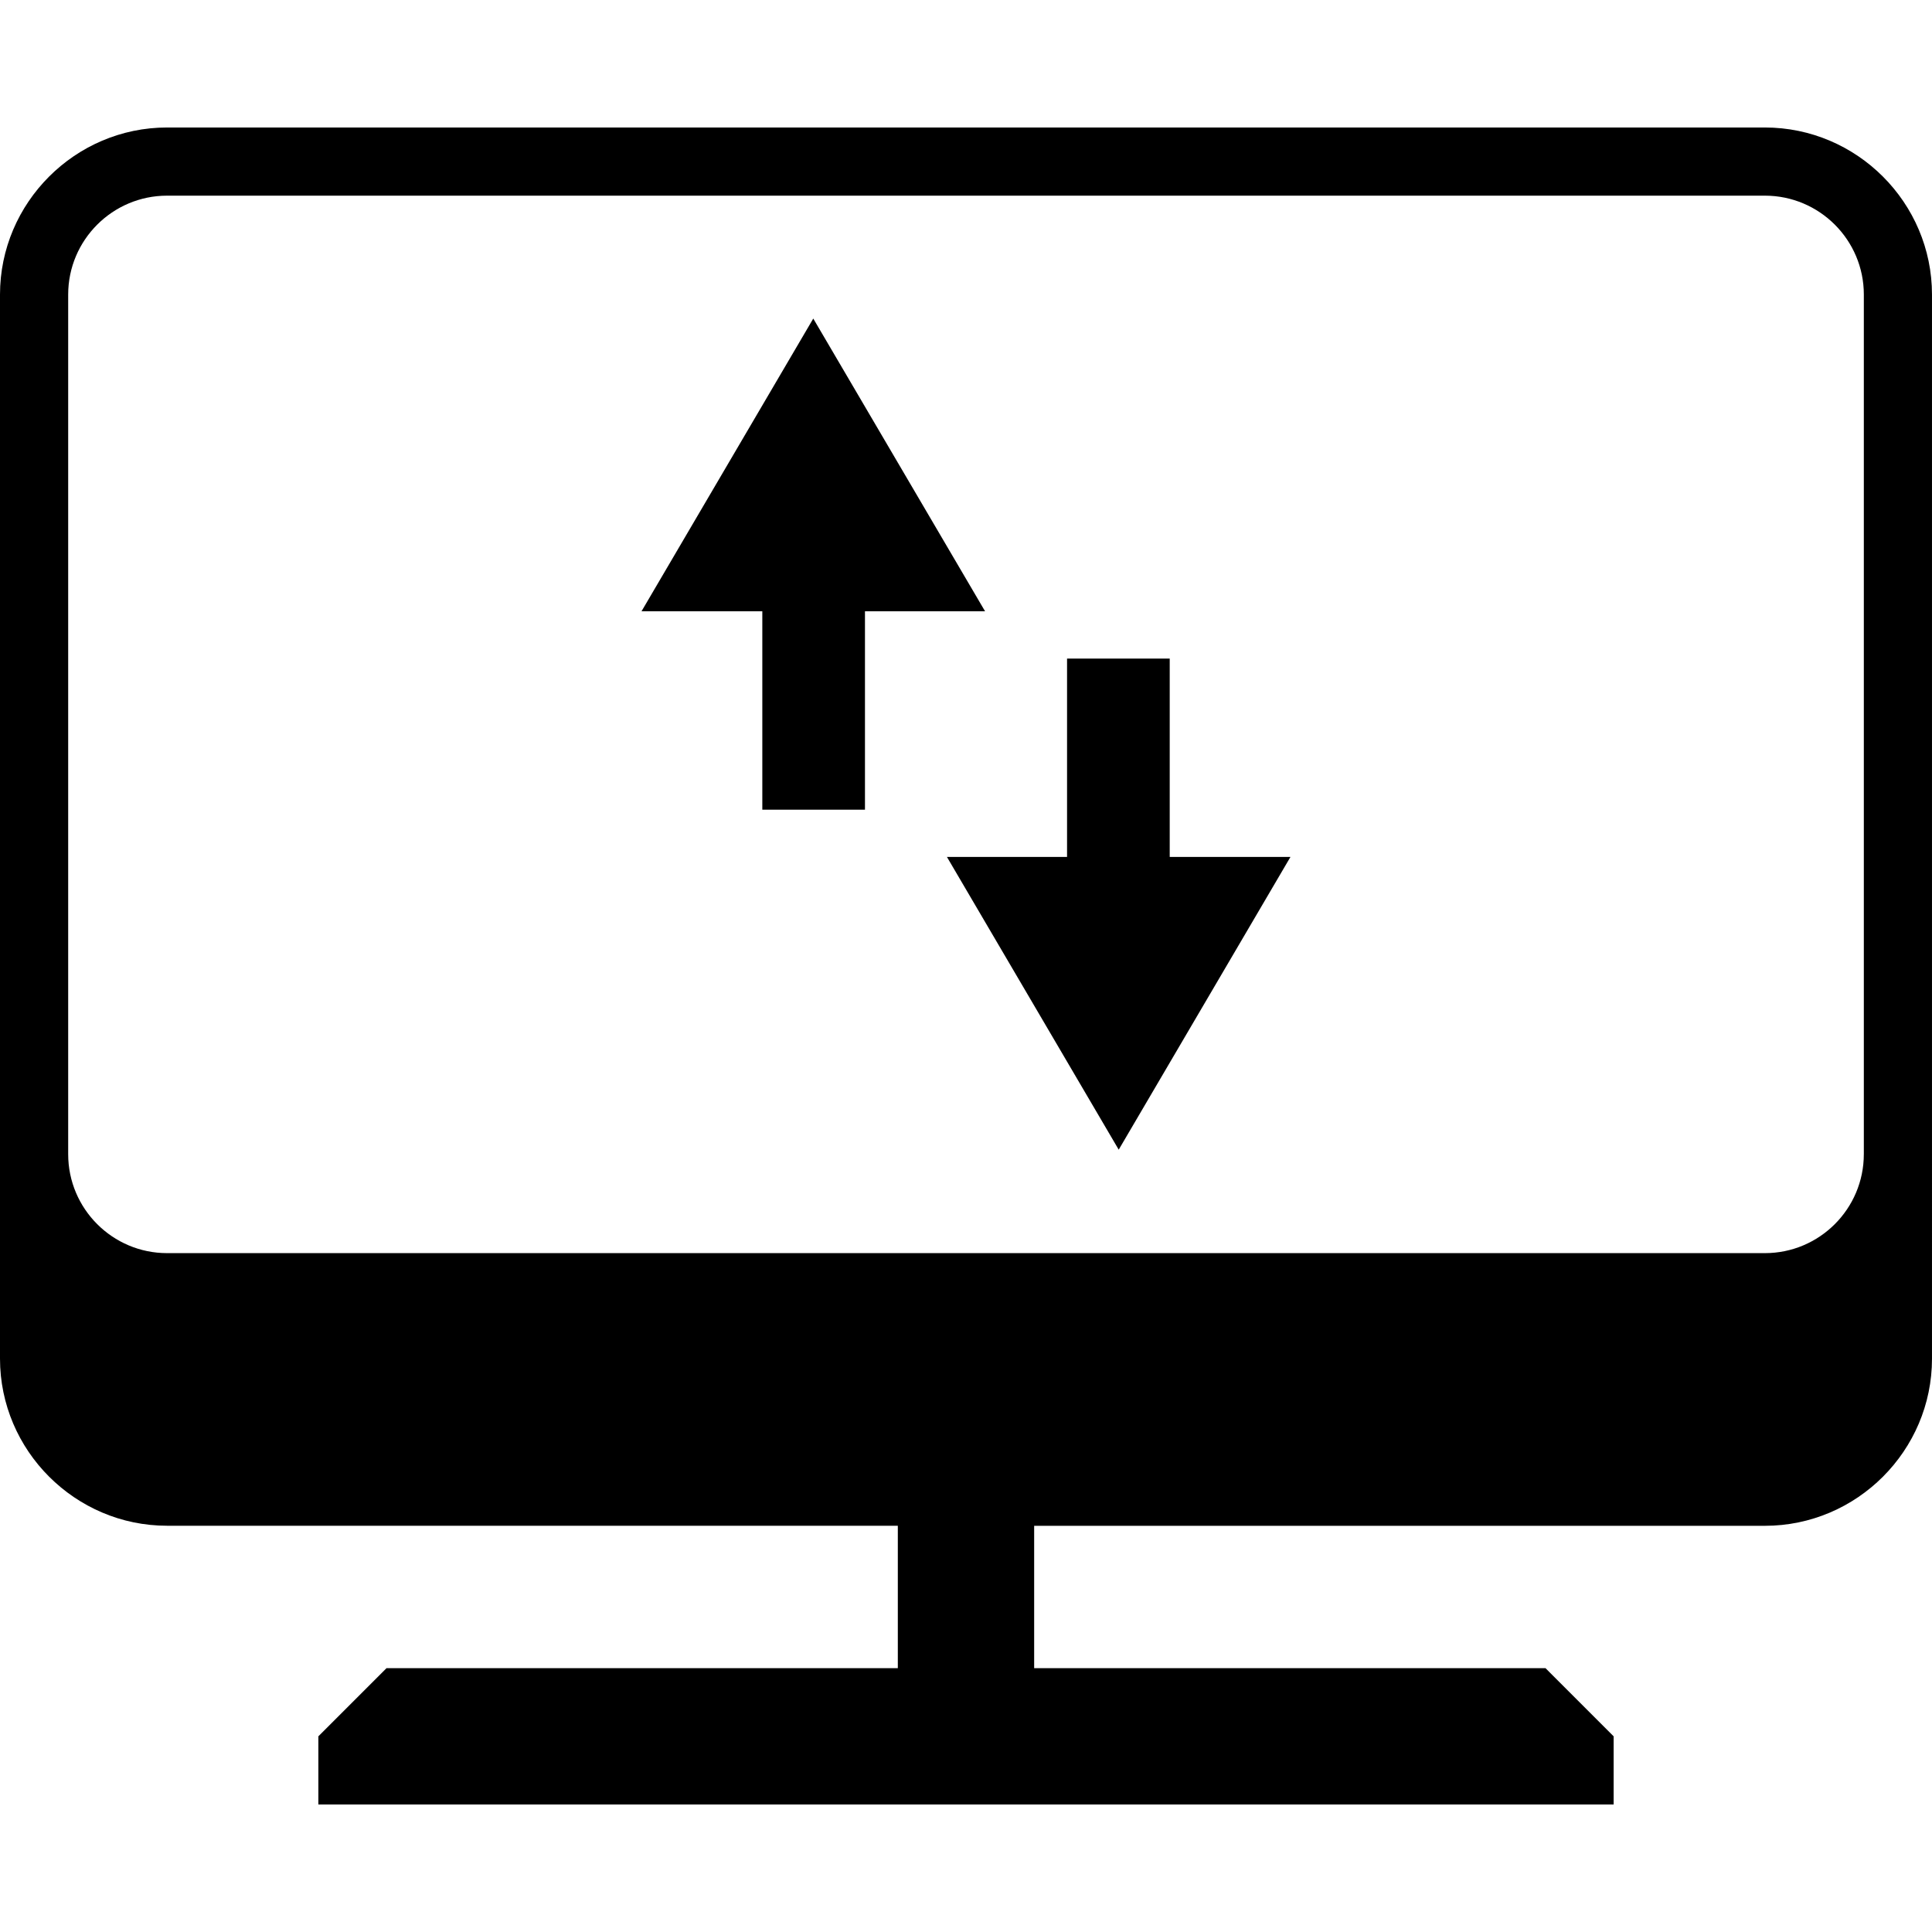
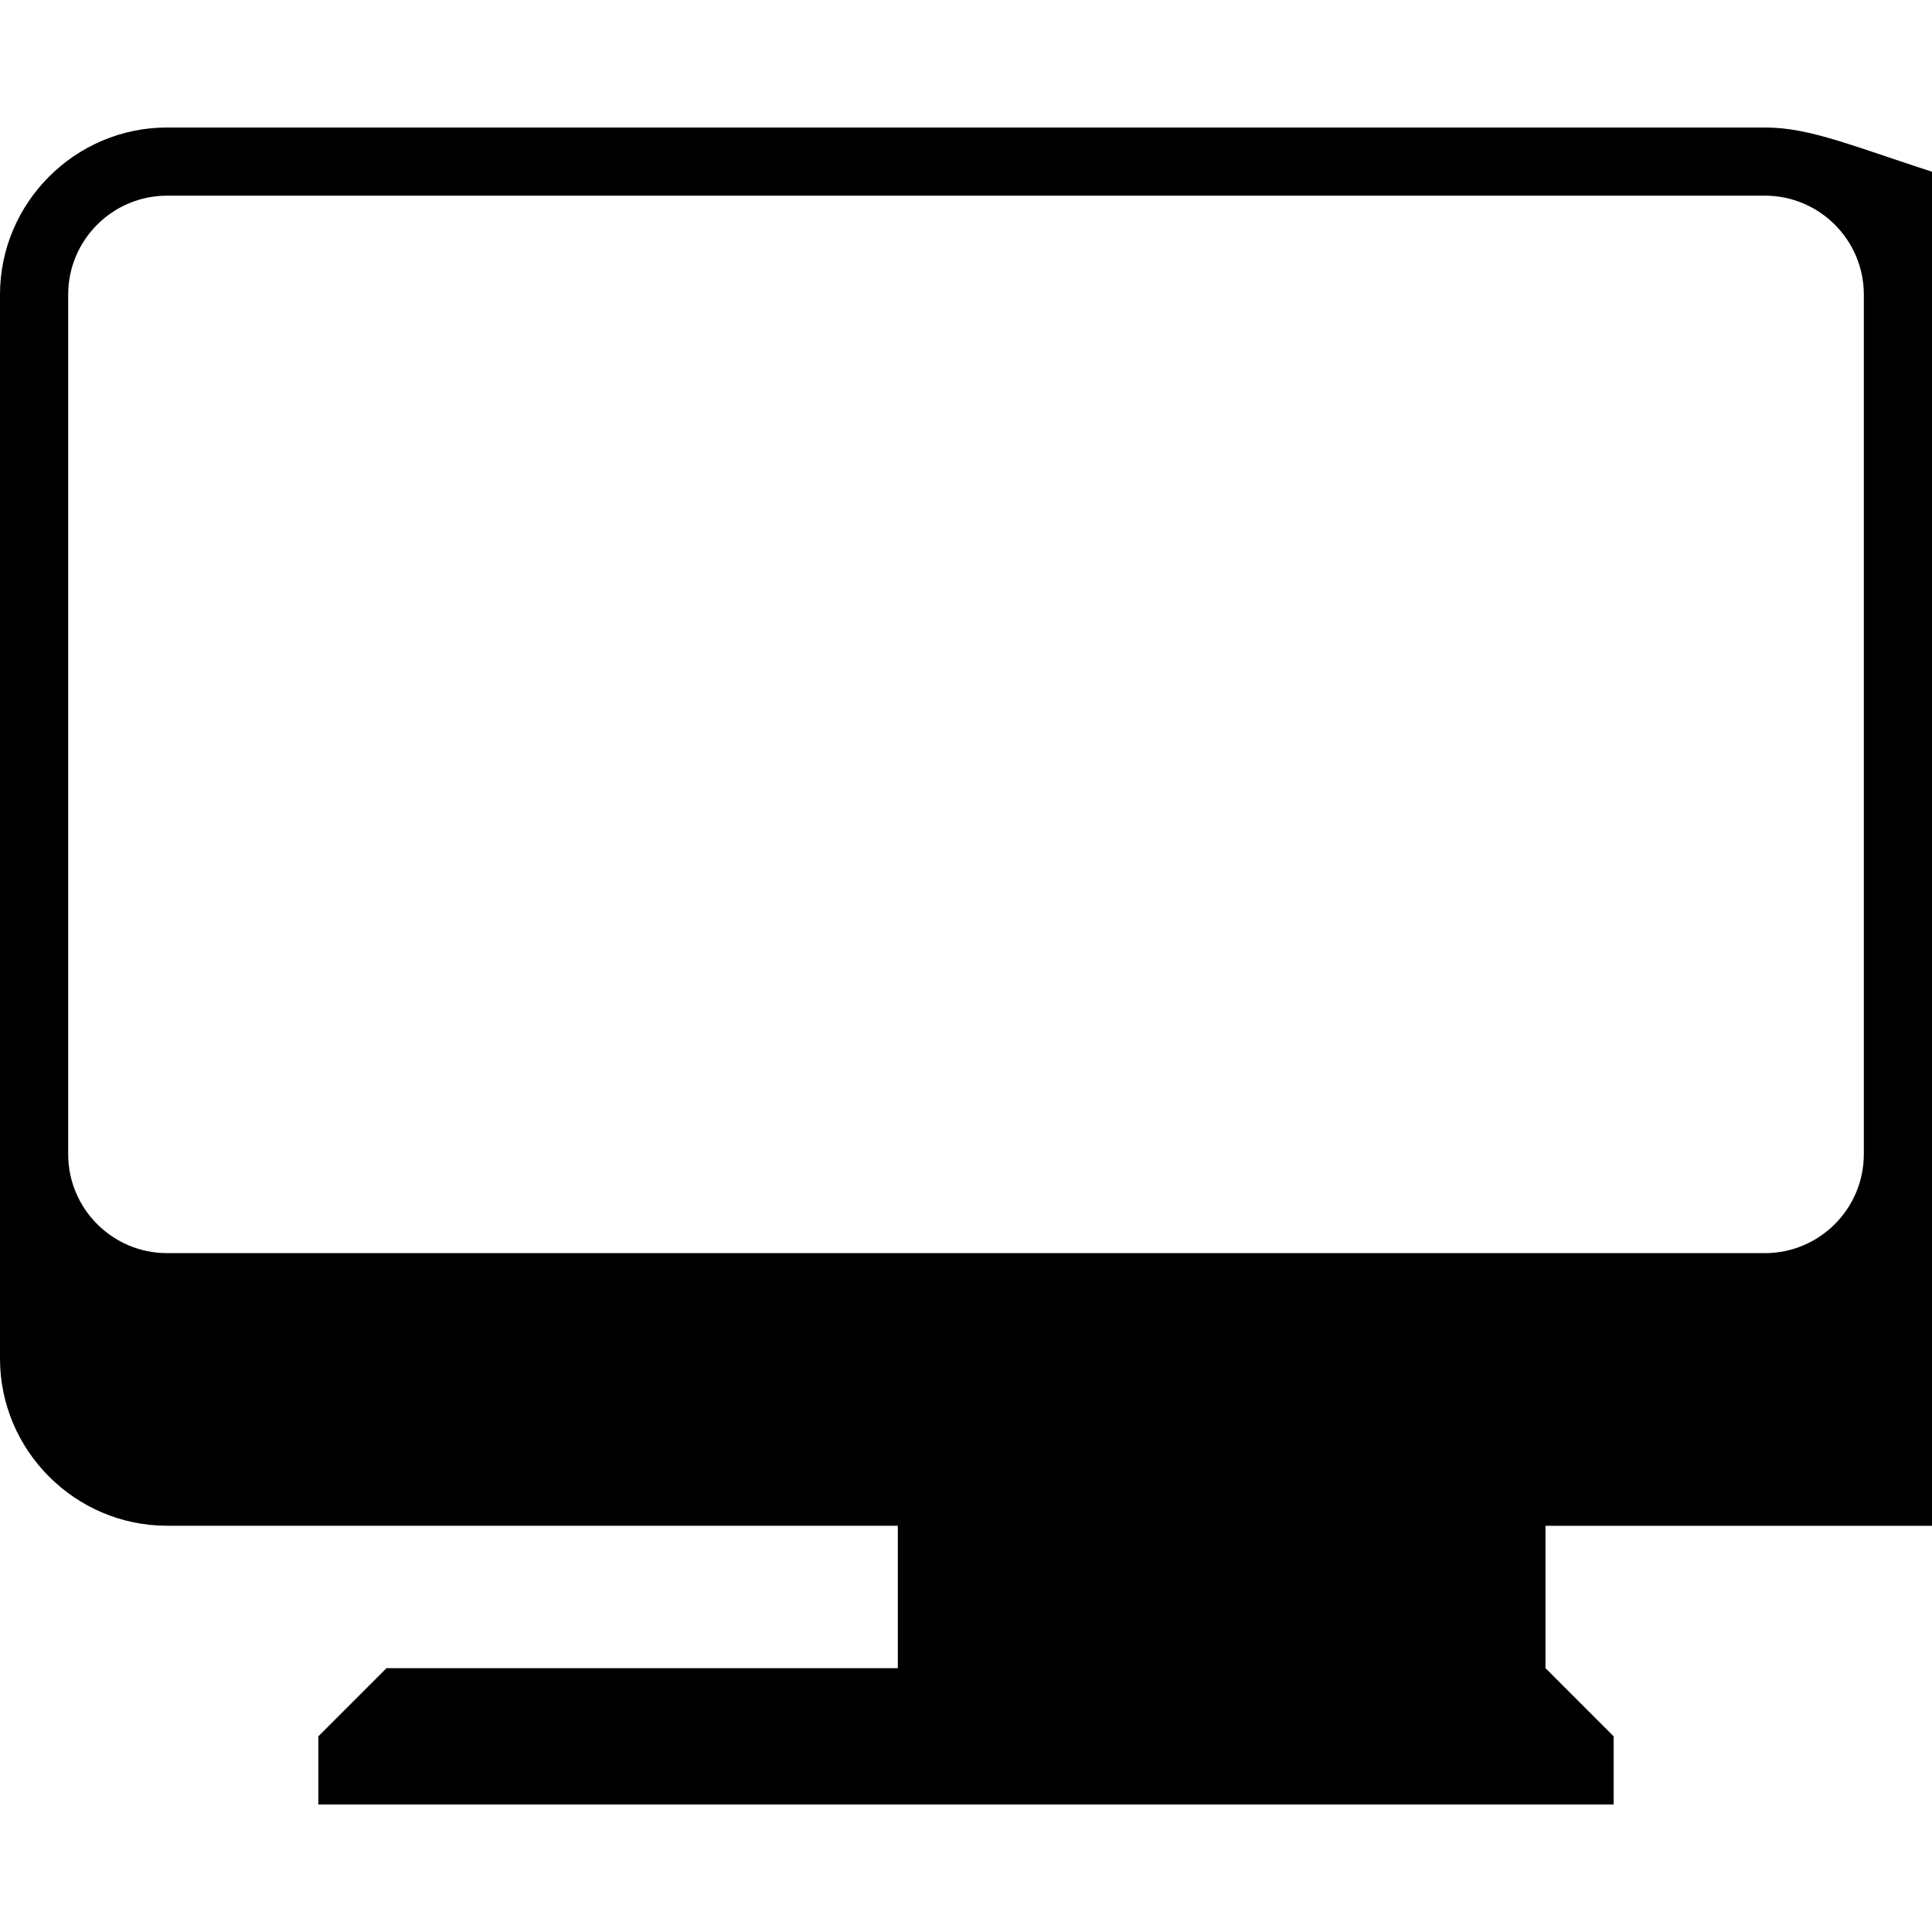
<svg xmlns="http://www.w3.org/2000/svg" version="1.1" id="Capa_1" x="0px" y="0px" width="176.708px" height="176.707px" viewBox="0 0 176.708 176.707" style="enable-background:new 0 0 176.708 176.707;" xml:space="preserve">
  <g>
    <g>
-       <path d="M161.423,11.661H15.281C6.877,11.661,0,18.544,0,26.941v97.326c0,8.409,6.884,15.283,15.281,15.283h66.837v13.025H35.354    l-6.235,6.235v6.235h118.47v-6.235l-6.234-6.235H94.588v-13.019h66.835c8.415,0,15.284-6.881,15.284-15.284V26.941    C176.708,18.544,169.838,11.661,161.423,11.661z M170.472,105.567c0,4.993-4.056,9.049-9.049,9.049H15.281    c-4.987,0-9.045-4.056-9.045-9.049V26.941c0-4.987,4.058-9.045,9.045-9.045h146.143c4.993,0,9.049,4.058,9.049,9.045V105.567z" />
-       <polygon points="74.385,29.137 58.675,55.911 69.724,55.911 69.724,74.057 79.113,74.057 79.113,55.911 90.098,55.911   " />
-       <polygon points="106.987,60.234 97.597,60.234 97.597,78.376 86.609,78.376 102.322,105.153 118.032,78.376 106.987,78.376   " />
+       <path d="M161.423,11.661H15.281C6.877,11.661,0,18.544,0,26.941v97.326c0,8.409,6.884,15.283,15.281,15.283h66.837v13.025H35.354    l-6.235,6.235v6.235h118.47v-6.235l-6.234-6.235v-13.019h66.835c8.415,0,15.284-6.881,15.284-15.284V26.941    C176.708,18.544,169.838,11.661,161.423,11.661z M170.472,105.567c0,4.993-4.056,9.049-9.049,9.049H15.281    c-4.987,0-9.045-4.056-9.045-9.049V26.941c0-4.987,4.058-9.045,9.045-9.045h146.143c4.993,0,9.049,4.058,9.049,9.045V105.567z" />
    </g>
  </g>
  <g>
</g>
  <g>
</g>
  <g>
</g>
  <g>
</g>
  <g>
</g>
  <g>
</g>
  <g>
</g>
  <g>
</g>
  <g>
</g>
  <g>
</g>
  <g>
</g>
  <g>
</g>
  <g>
</g>
  <g>
</g>
  <g>
</g>
</svg>